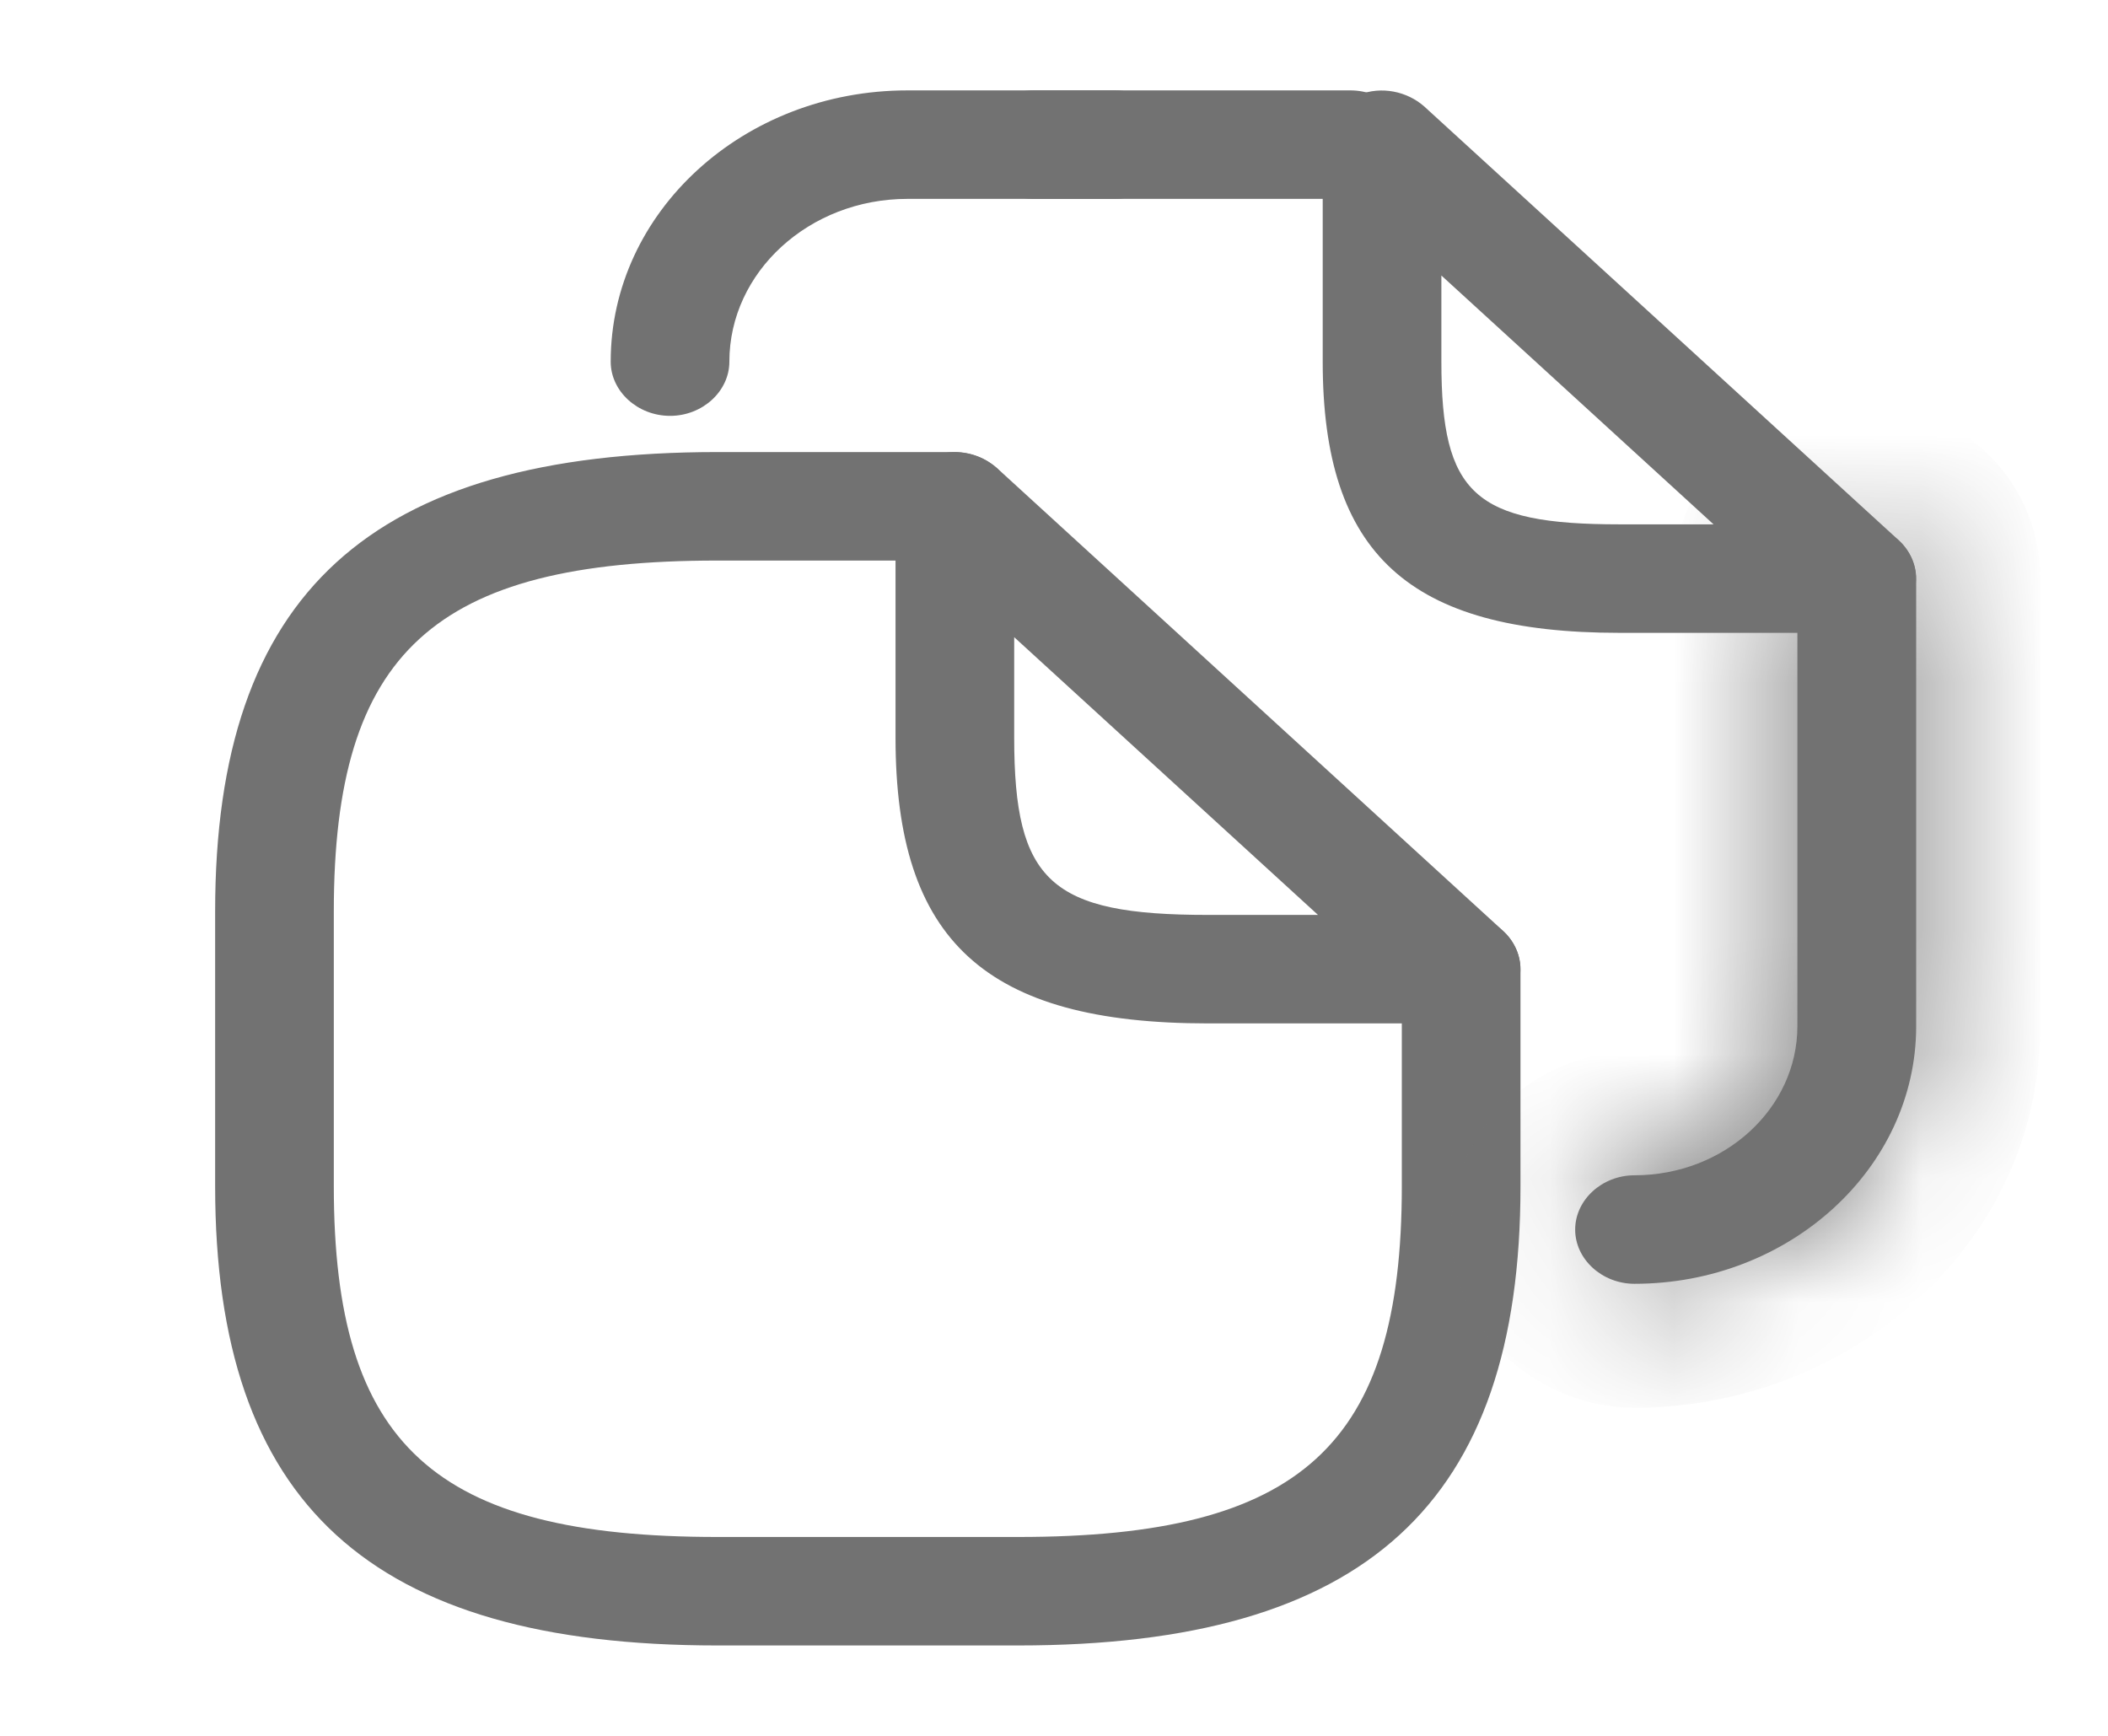
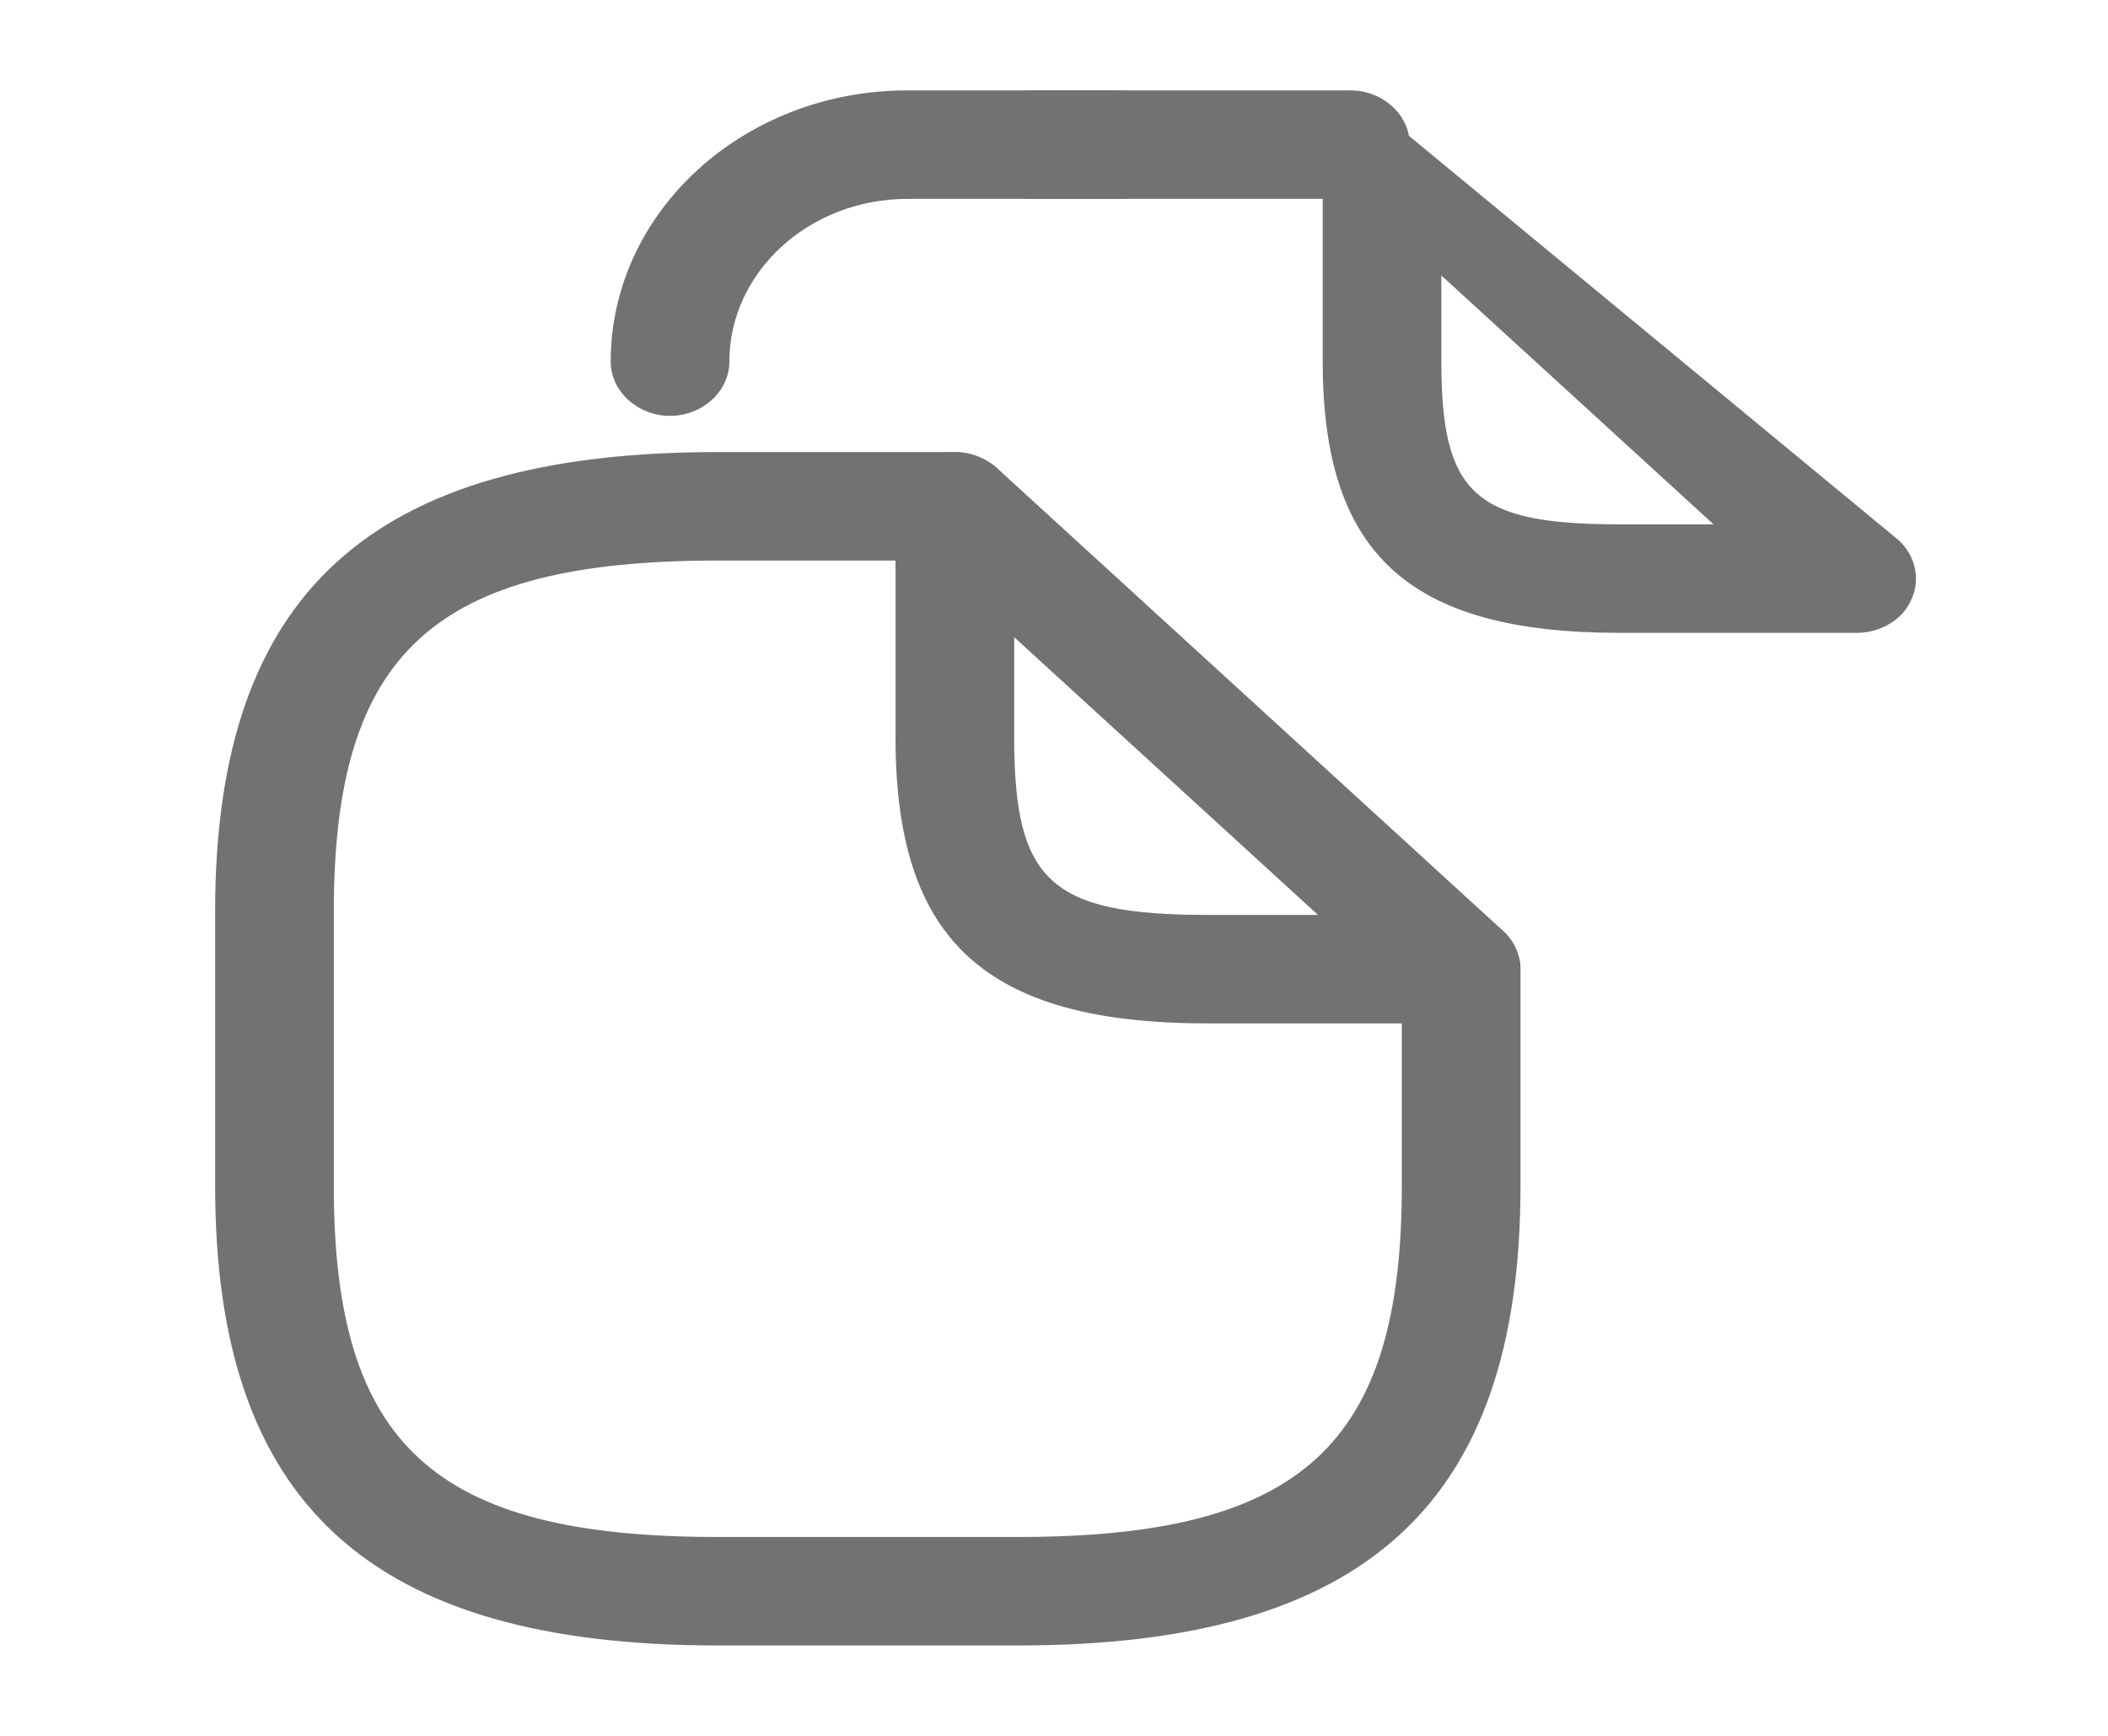
<svg xmlns="http://www.w3.org/2000/svg" width="17" height="14" viewBox="0 0 17 14" fill="none">
  <path d="M8.211 13.271H5.786C2.986 13.271 1.735 12.127 1.735 9.567V7.35C1.735 4.789 2.986 3.646 5.786 3.646H7.7C7.962 3.646 8.179 3.844 8.179 4.083C8.179 4.323 7.962 4.521 7.7 4.521H5.786C3.502 4.521 2.692 5.262 2.692 7.35V9.567C2.692 11.655 3.502 12.396 5.786 12.396H8.211C10.495 12.396 11.305 11.655 11.305 9.567V7.817C11.305 7.578 11.522 7.379 11.784 7.379C12.045 7.379 12.262 7.578 12.262 7.817V9.567C12.262 12.127 11.012 13.271 8.211 13.271Z" fill="#727272" />
  <path d="M11.784 8.254H9.742C7.949 8.254 7.222 7.589 7.222 5.95V4.083C7.222 3.908 7.337 3.745 7.516 3.681C7.694 3.611 7.898 3.652 8.039 3.774L12.122 7.508C12.256 7.63 12.301 7.823 12.224 7.986C12.154 8.149 11.975 8.254 11.784 8.254ZM8.179 5.139V5.95C8.179 7.111 8.473 7.379 9.742 7.379H10.629L8.179 5.139Z" fill="#727272" />
  <path d="M10.891 1.604H8.338C8.077 1.604 7.86 1.406 7.86 1.167C7.86 0.927 8.077 0.729 8.338 0.729H10.891C11.152 0.729 11.369 0.927 11.369 1.167C11.369 1.406 11.152 1.604 10.891 1.604Z" fill="#727272" />
  <path d="M5.404 3.354C5.142 3.354 4.925 3.156 4.925 2.917C4.925 1.709 5.997 0.729 7.318 0.729H8.989C9.251 0.729 9.468 0.927 9.468 1.167C9.468 1.406 9.251 1.604 8.989 1.604H7.318C6.527 1.604 5.882 2.193 5.882 2.917C5.882 3.156 5.665 3.354 5.404 3.354Z" fill="#727272" />
  <mask id="path-5-inside-1_883_1495" fill="white">
    <path d="M13.181 10.354C12.92 10.354 12.703 10.156 12.703 9.917C12.703 9.677 12.92 9.479 13.181 9.479C13.909 9.479 14.495 8.937 14.495 8.277V4.667C14.495 4.427 14.712 4.229 14.974 4.229C15.236 4.229 15.453 4.427 15.453 4.667V8.277C15.453 9.421 14.432 10.354 13.181 10.354Z" />
  </mask>
-   <path d="M13.181 10.354C12.92 10.354 12.703 10.156 12.703 9.917C12.703 9.677 12.92 9.479 13.181 9.479C13.909 9.479 14.495 8.937 14.495 8.277V4.667C14.495 4.427 14.712 4.229 14.974 4.229C15.236 4.229 15.453 4.427 15.453 4.667V8.277C15.453 9.421 14.432 10.354 13.181 10.354Z" fill="#727272" />
-   <path d="M13.181 9.354C13.386 9.354 13.703 9.521 13.703 9.917H11.703C11.703 10.79 12.454 11.354 13.181 11.354V9.354ZM13.703 9.917C13.703 10.312 13.386 10.479 13.181 10.479V8.479C12.454 8.479 11.703 9.043 11.703 9.917H13.703ZM13.181 10.479C14.378 10.479 15.495 9.568 15.495 8.277H13.495C13.495 8.3 13.487 8.341 13.435 8.389C13.382 8.437 13.295 8.479 13.181 8.479V10.479ZM15.495 8.277V4.667H13.495V8.277H15.495ZM15.495 4.667C15.495 5.062 15.178 5.229 14.974 5.229V3.229C14.246 3.229 13.495 3.793 13.495 4.667H15.495ZM14.974 5.229C14.77 5.229 14.453 5.062 14.453 4.667H16.453C16.453 3.793 15.702 3.229 14.974 3.229V5.229ZM14.453 4.667V8.277H16.453V4.667H14.453ZM14.453 8.277C14.453 8.786 13.966 9.354 13.181 9.354V11.354C14.898 11.354 16.453 10.056 16.453 8.277H14.453Z" fill="#727272" mask="url(#path-5-inside-1_883_1495)" />
-   <path d="M14.974 5.104H13.06C11.363 5.104 10.667 4.468 10.667 2.917V1.167C10.667 0.992 10.782 0.828 10.961 0.764C11.139 0.694 11.344 0.735 11.484 0.857L15.312 4.357C15.446 4.48 15.491 4.672 15.414 4.836C15.344 4.999 15.165 5.104 14.974 5.104ZM11.624 2.222V2.917C11.624 3.984 11.892 4.229 13.06 4.229H13.819L11.624 2.222Z" fill="#727272" />
+   <path d="M14.974 5.104H13.06C11.363 5.104 10.667 4.468 10.667 2.917V1.167C10.667 0.992 10.782 0.828 10.961 0.764L15.312 4.357C15.446 4.48 15.491 4.672 15.414 4.836C15.344 4.999 15.165 5.104 14.974 5.104ZM11.624 2.222V2.917C11.624 3.984 11.892 4.229 13.06 4.229H13.819L11.624 2.222Z" fill="#727272" />
</svg>